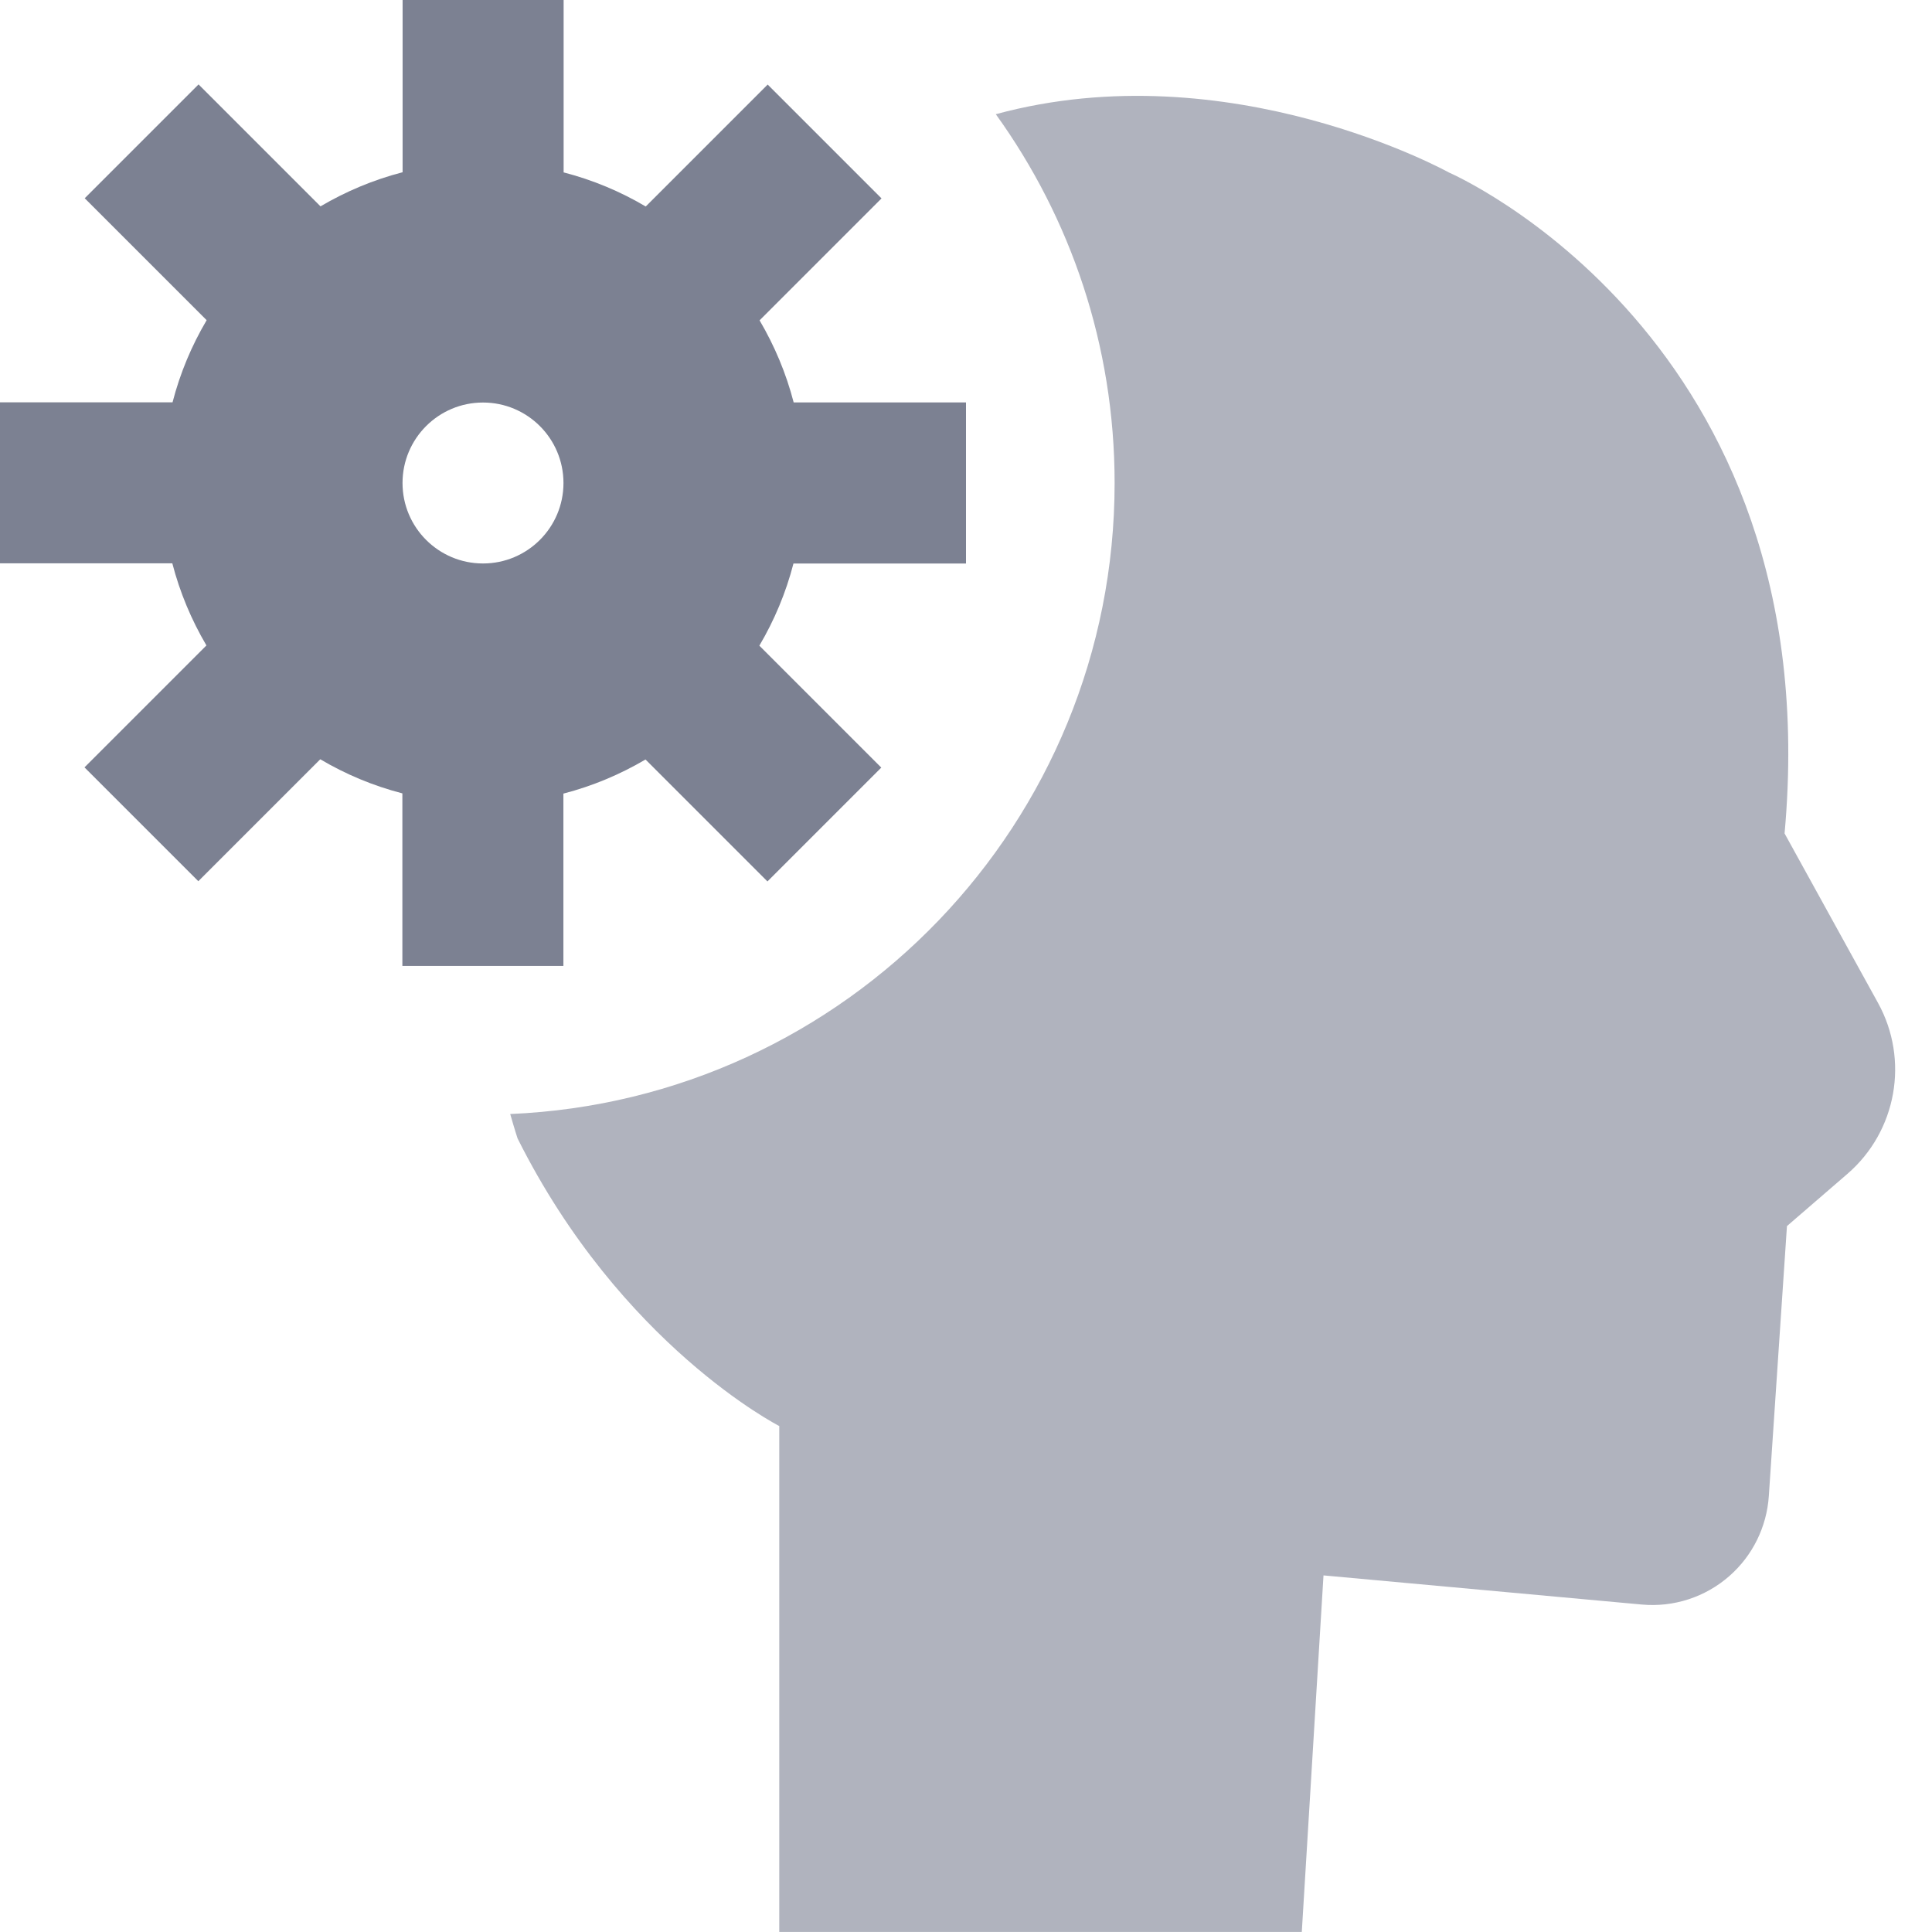
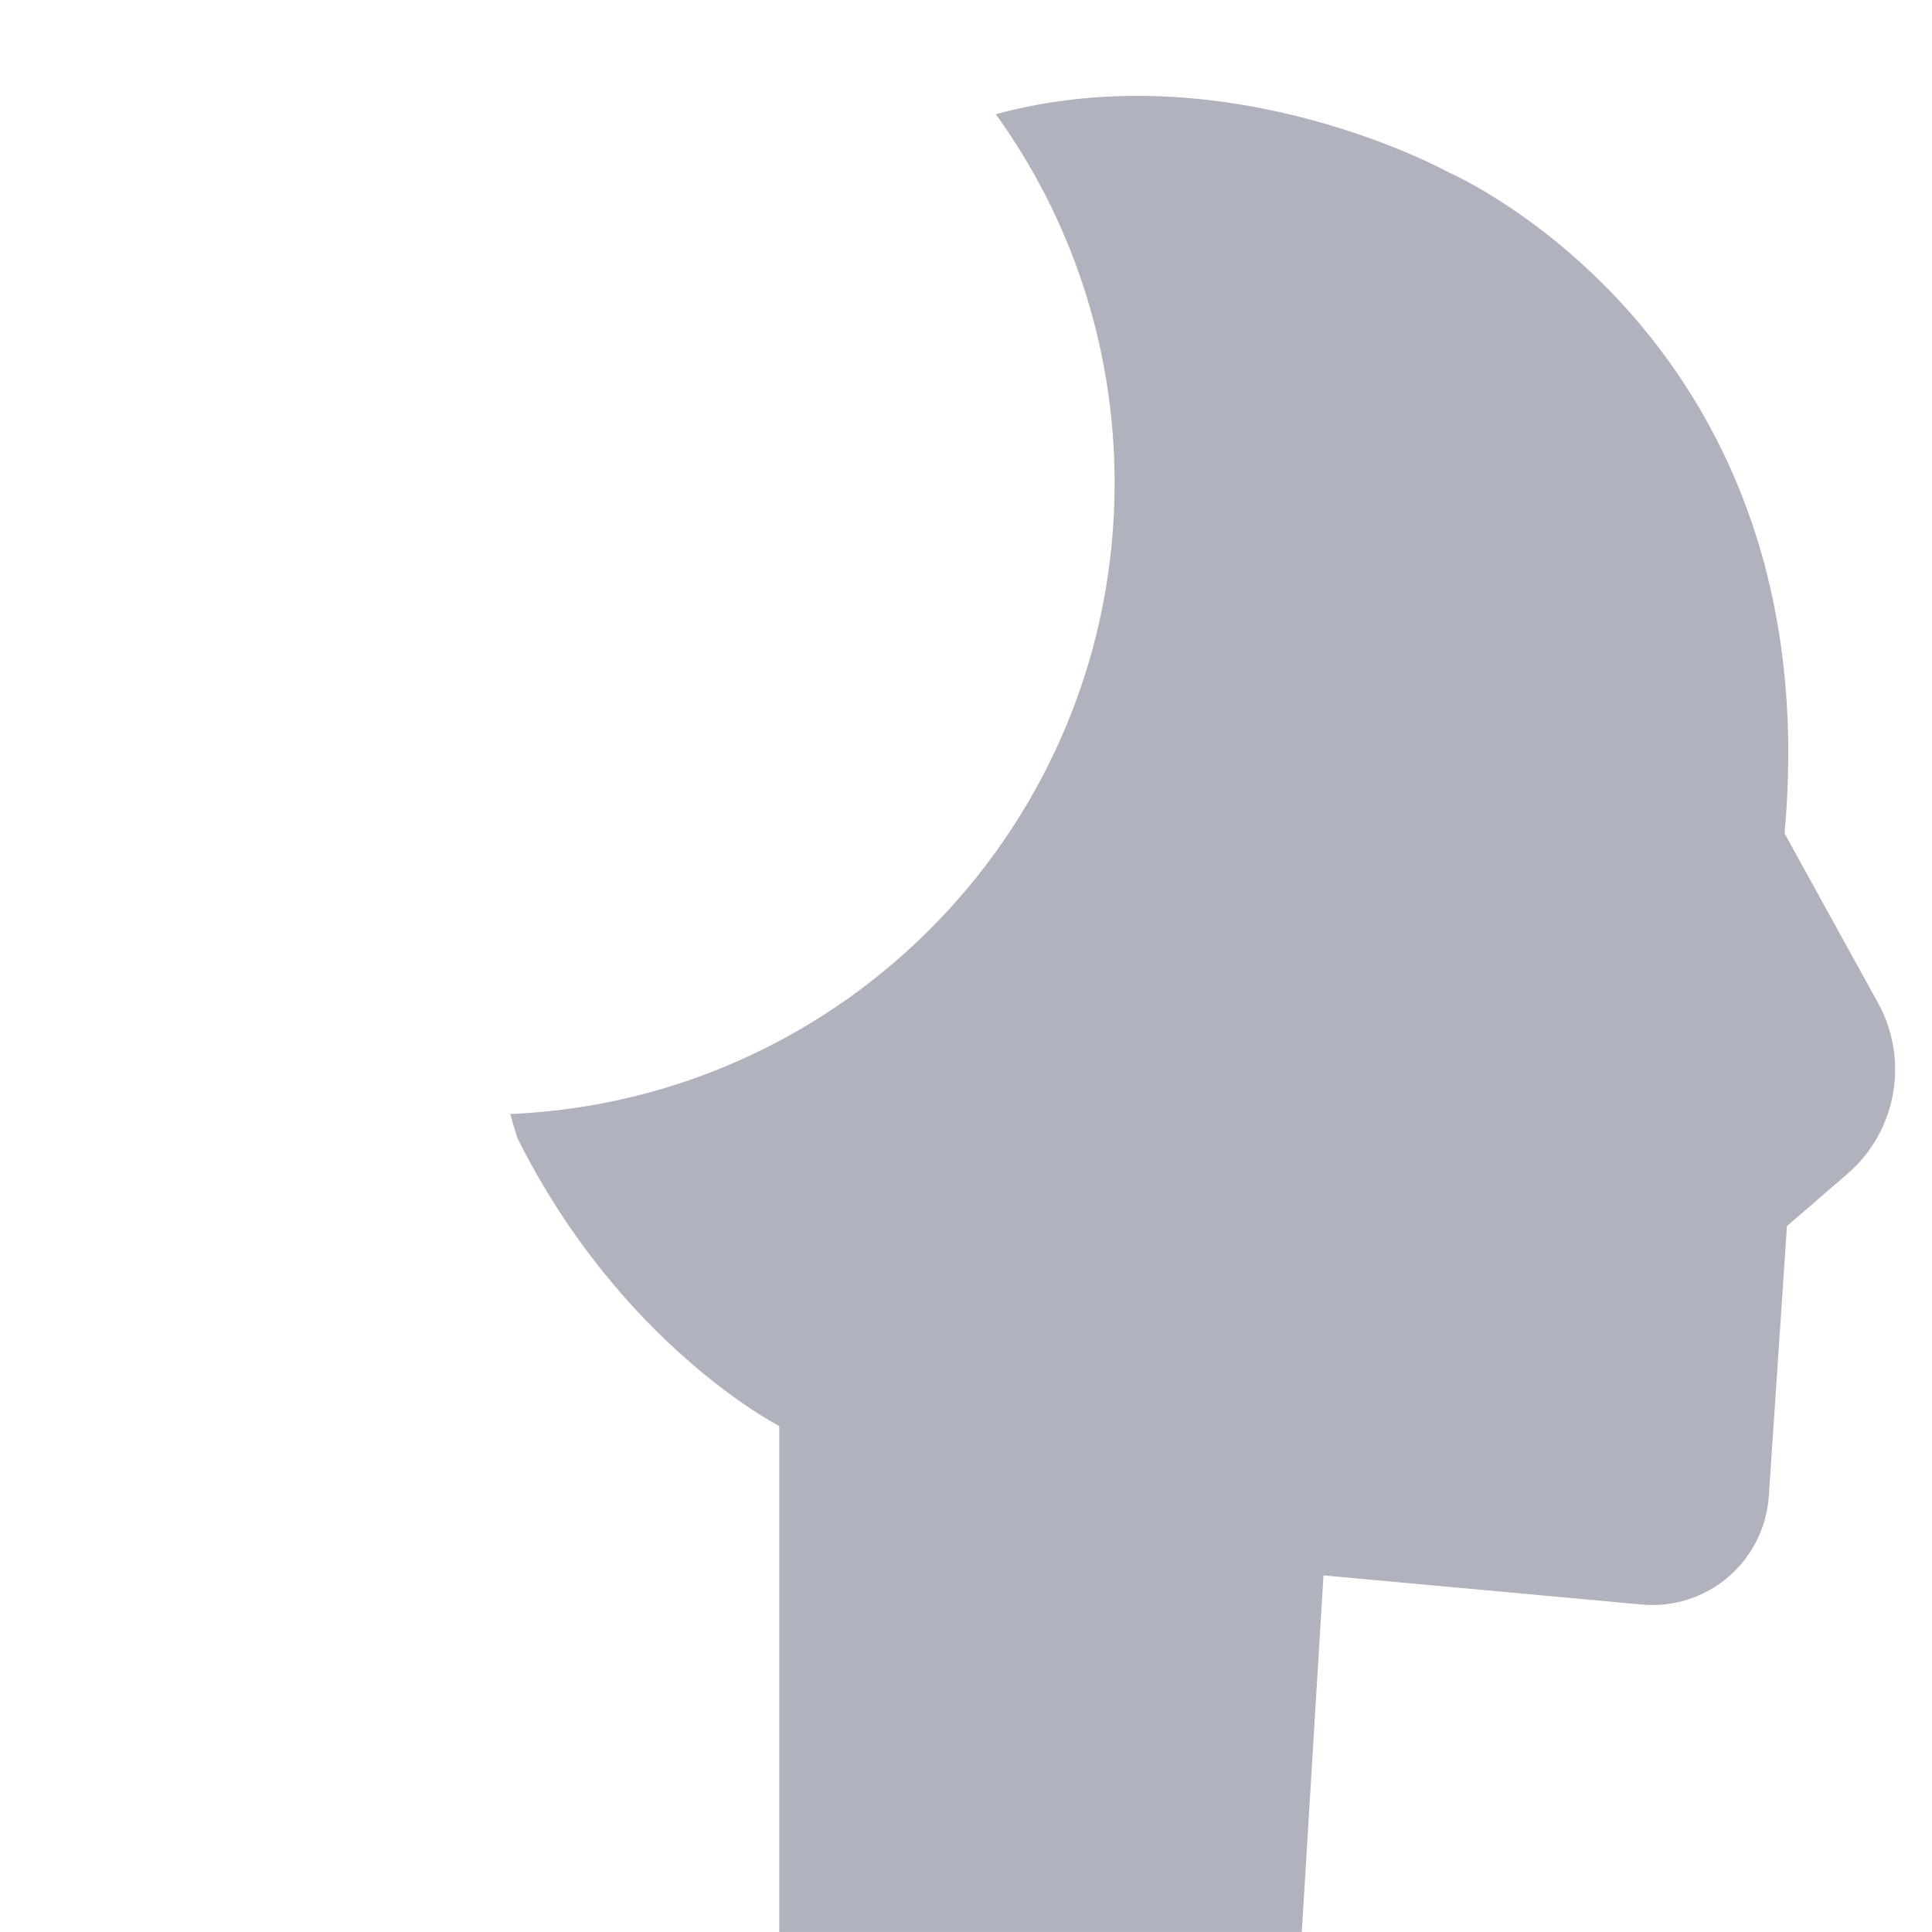
<svg xmlns="http://www.w3.org/2000/svg" fill="none" height="26" viewBox="0 0 26 26" width="26">
  <path clip-rule="evenodd" d="m6.865 14.992c4.525-.191 8.135-3.92 8.135-8.492 0-1.853-.593-3.567-1.599-4.963 3.147-.855 6.099.785 6.099.785s5.123 2.213 4.516 8.894l1.257 2.28c.424.768.252 1.729-.412 2.302l-.813.702-.244 3.634c-.028.413-.217.799-.528 1.073-.324.286-.752.426-1.183.386l-4.282-.392-.292 4.798h-7.032v-6.808s-2.129-1.085-3.522-3.871c0 0-.039-.118-.099-.329z" fill="#b0b3be" fill-rule="evenodd" />
-   <path d="m13 7.583v-2.167h-2.319c-.102-.394-.258-.763-.459-1.105l1.641-1.641-1.532-1.532-1.641 1.641c-.342-.202-.711-.357-1.105-.459v-2.321h-2.167v2.319c-.394.102-.763.258-1.105.459l-1.641-1.641-1.532 1.532 1.641 1.641c-.202.342-.357.711-.459 1.105h-2.322v2.167h2.319c.102.394.258.763.459 1.105l-1.641 1.641 1.532 1.532 1.641-1.641c.342.202.711.357 1.105.459v2.322h2.167v-2.319c.394-.102.763-.258 1.105-.459l1.641 1.641 1.532-1.532-1.641-1.641c.202-.342.357-.711.459-1.105h2.322zm-6.5 0c-.598 0-1.083-.485-1.083-1.083s.485-1.083 1.083-1.083 1.083.485 1.083 1.083-.485 1.083-1.083 1.083z" fill="#7c8192" />
</svg>